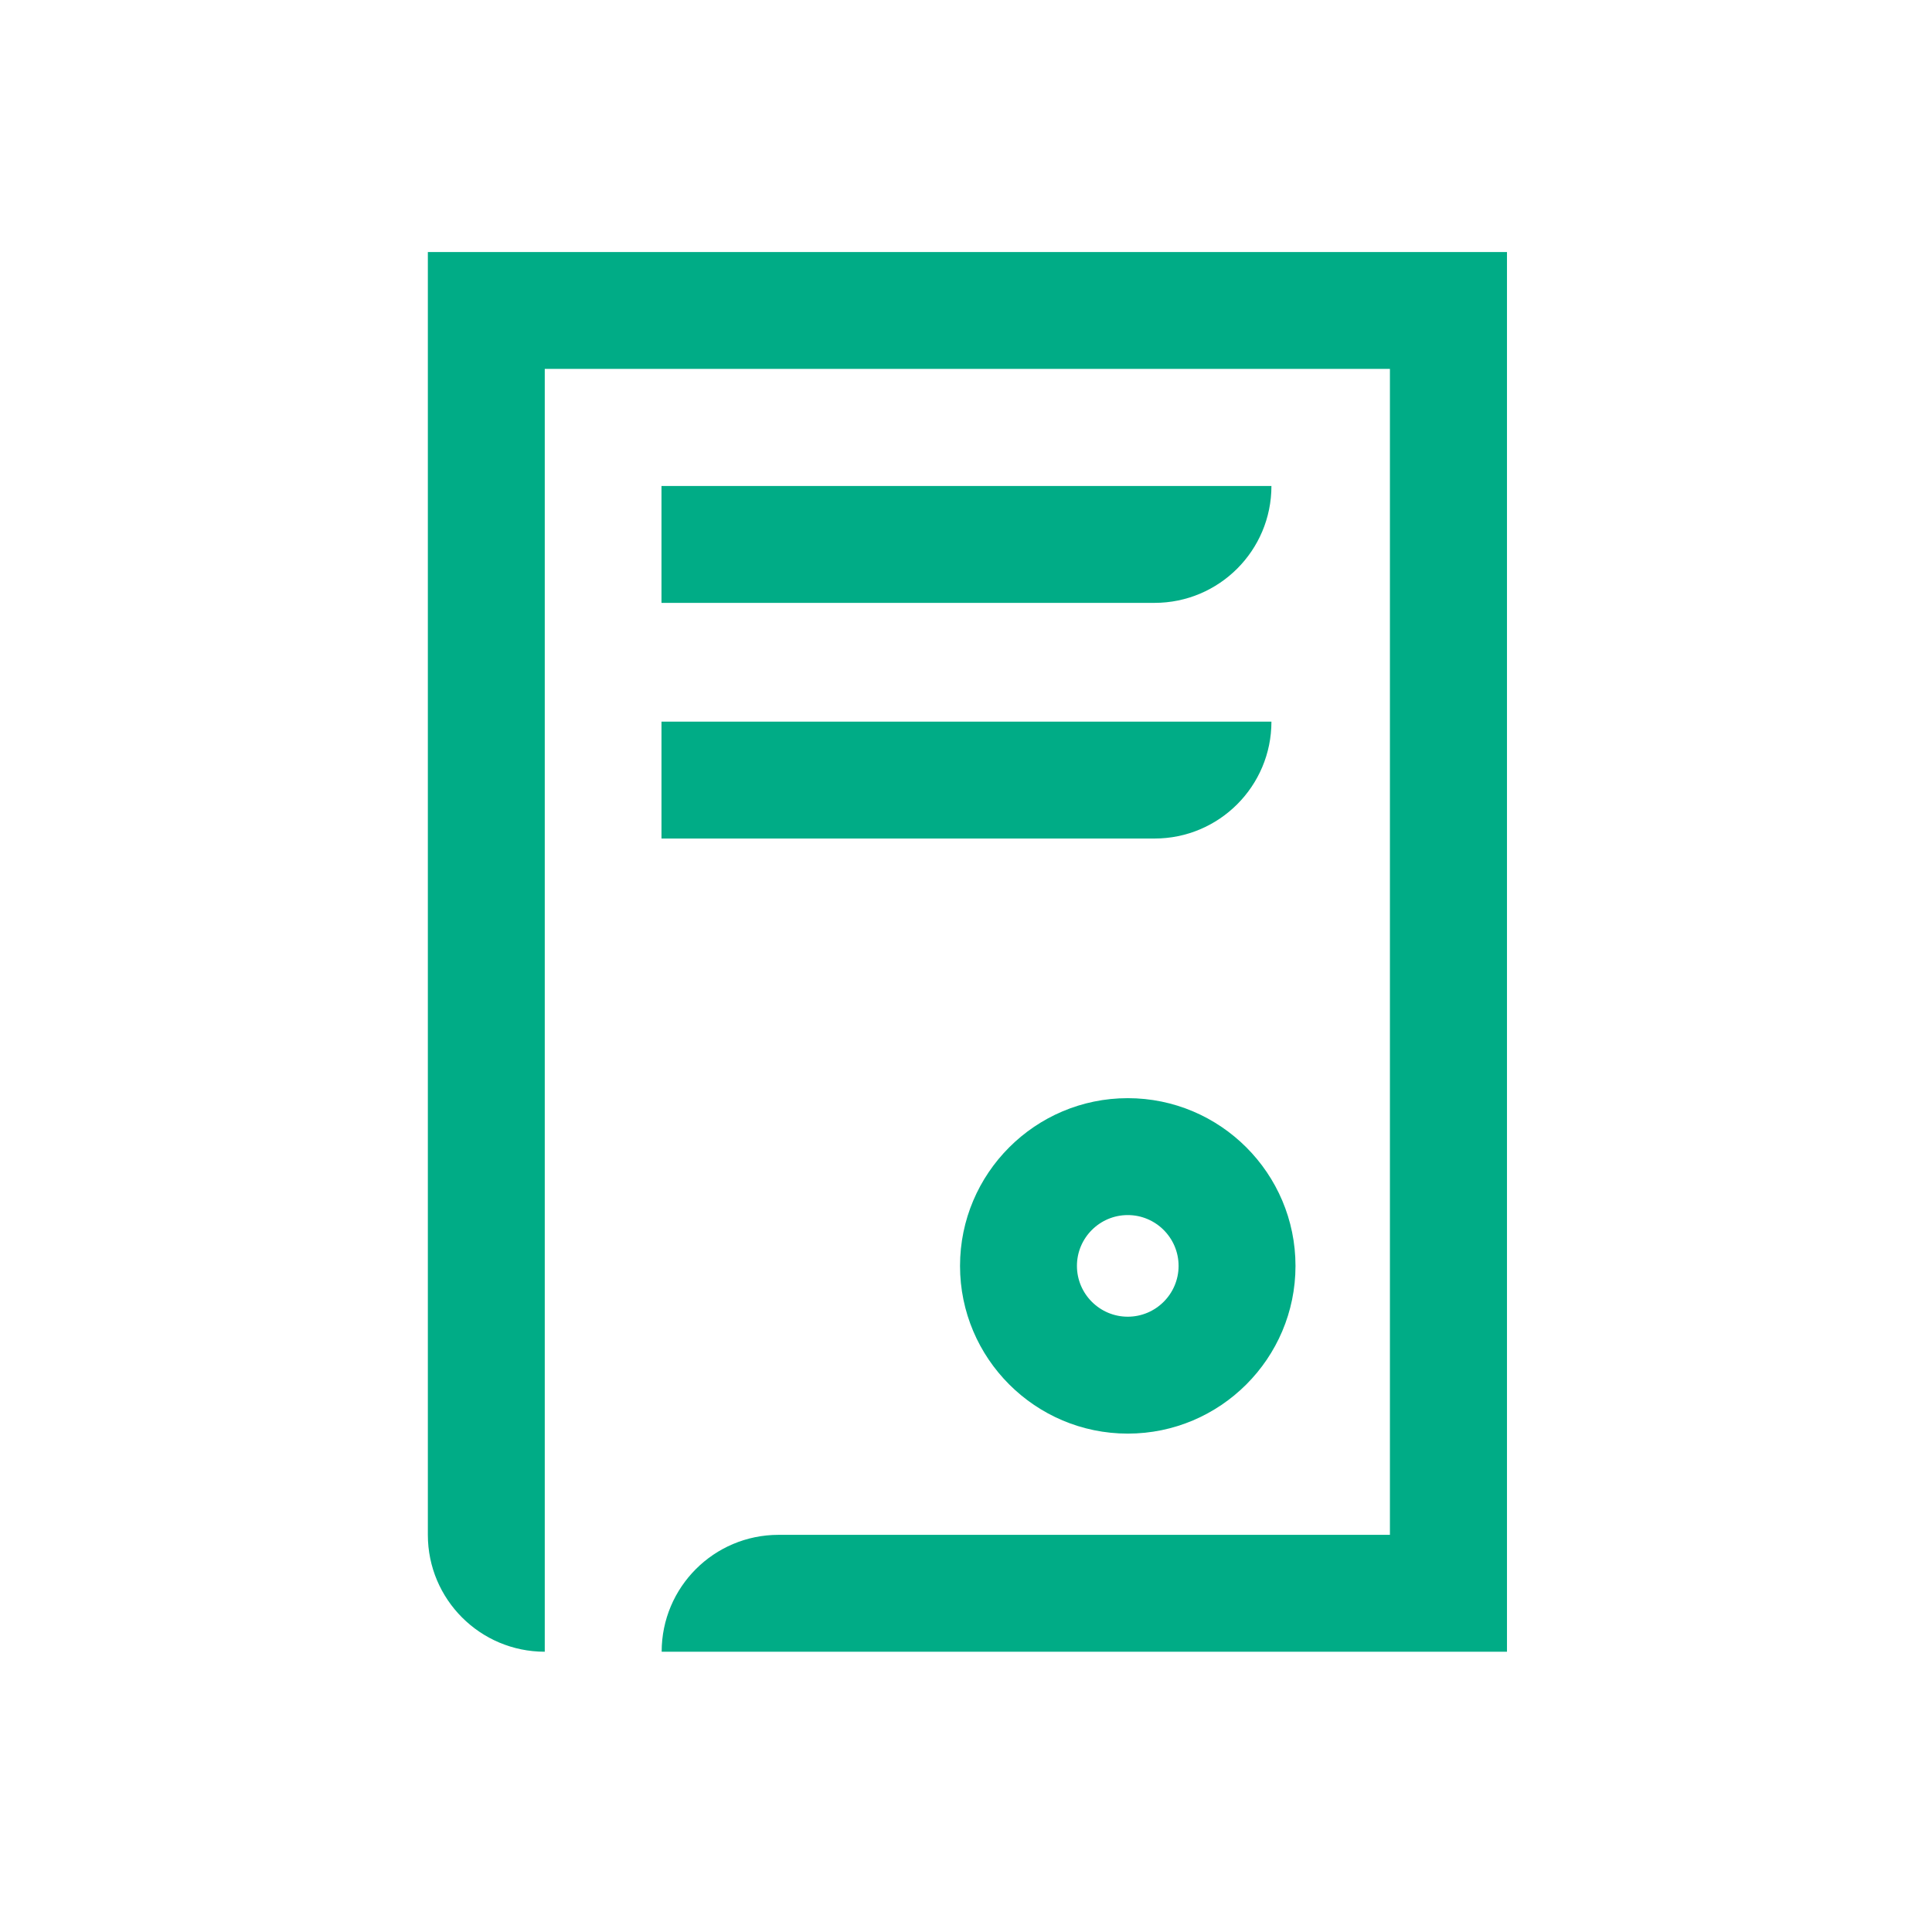
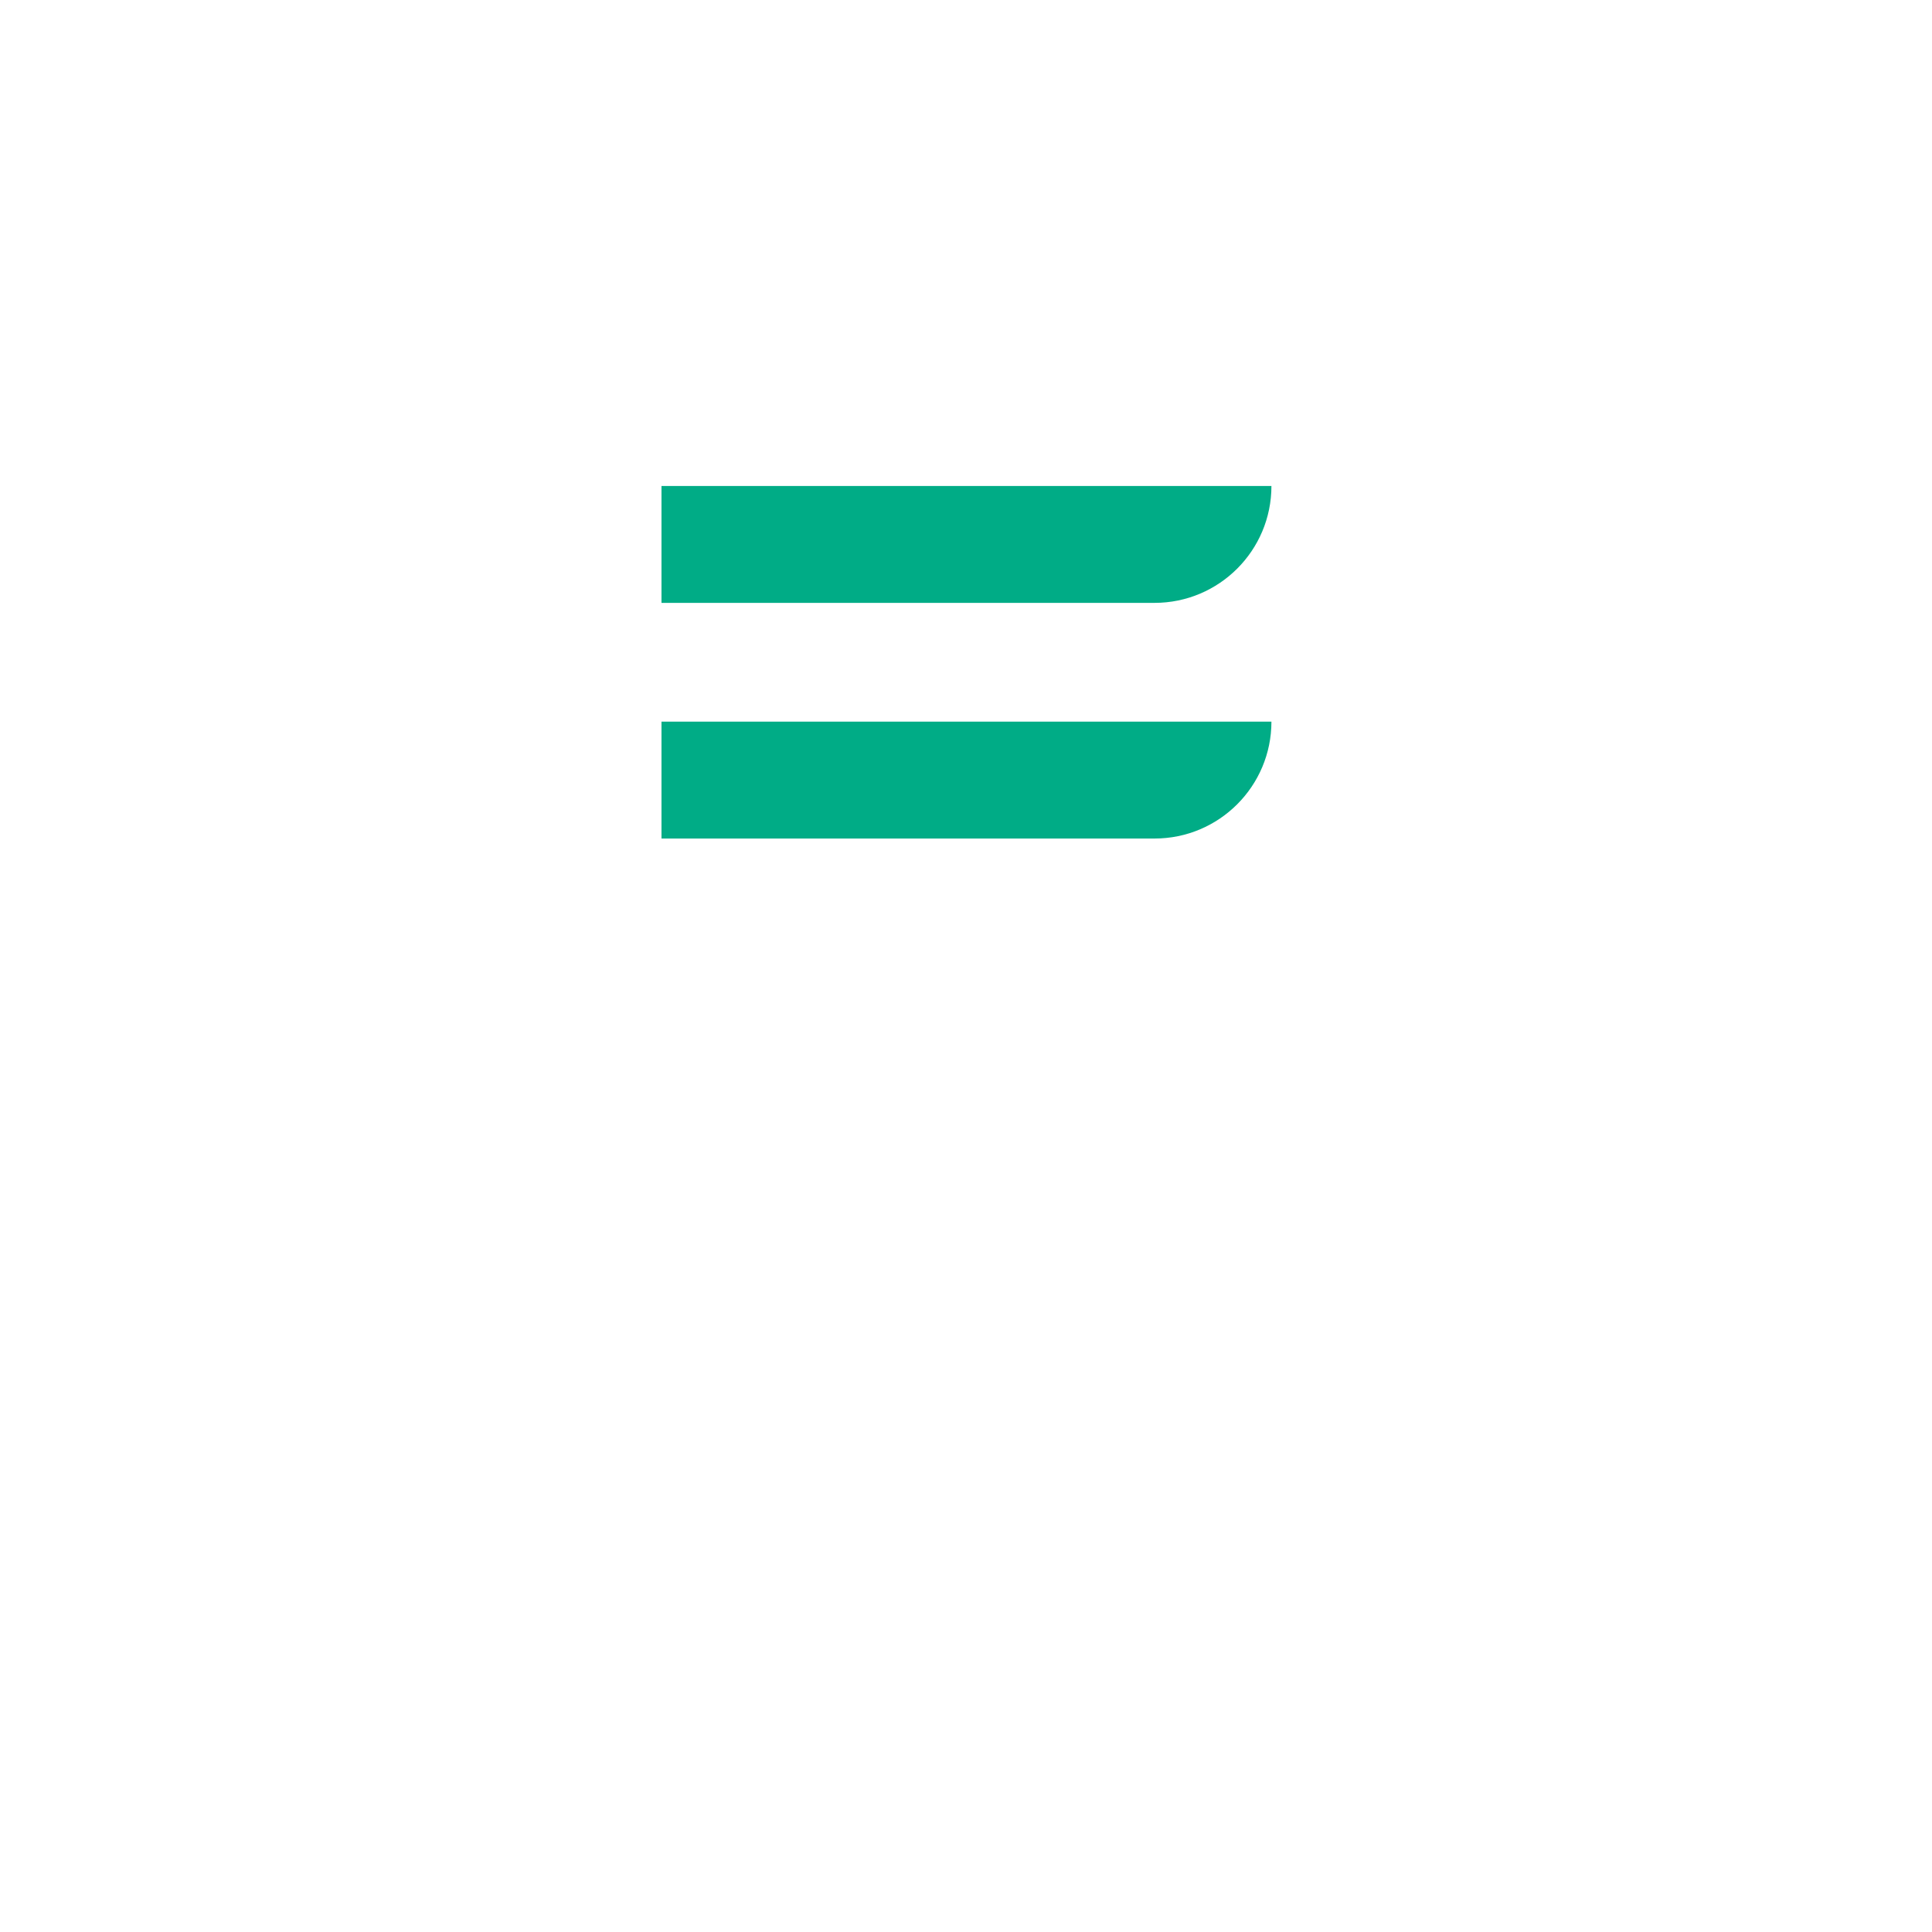
<svg xmlns="http://www.w3.org/2000/svg" width="88" height="88" viewBox="0 0 88 88" fill="none">
  <path d="M57.912 22.136H30.13V27.46H52.587C55.528 27.46 57.912 25.077 57.912 22.136Z" fill="#00AC86" />
-   <path d="M19.488 11.479V69.91C19.488 72.851 21.872 75.234 24.813 75.234V69.91V65.471V16.803H63.309V69.91H35.463C32.521 69.91 30.138 72.293 30.138 75.234H68.641V11.479H19.488Z" fill="#00AC86" />
-   <path d="M30.13 38.194H52.587C55.528 38.194 57.912 35.81 57.912 32.869H30.13V38.194Z" fill="#00AC86" />
-   <path d="M51.368 50.02C47.155 50.02 43.728 53.446 43.728 57.66C43.728 61.873 47.155 65.299 51.368 65.299C55.581 65.299 59.008 61.873 59.008 57.66C59.008 53.446 55.581 50.02 51.368 50.02ZM51.368 59.974C50.092 59.974 49.053 58.935 49.053 57.66C49.053 56.384 50.092 55.345 51.368 55.345C52.644 55.345 53.683 56.384 53.683 57.66C53.683 58.935 52.644 59.974 51.368 59.974Z" fill="#00AC86" />
+   <path d="M30.13 38.194H52.587C55.528 38.194 57.912 35.81 57.912 32.869H30.13V38.194" fill="#00AC86" />
</svg>